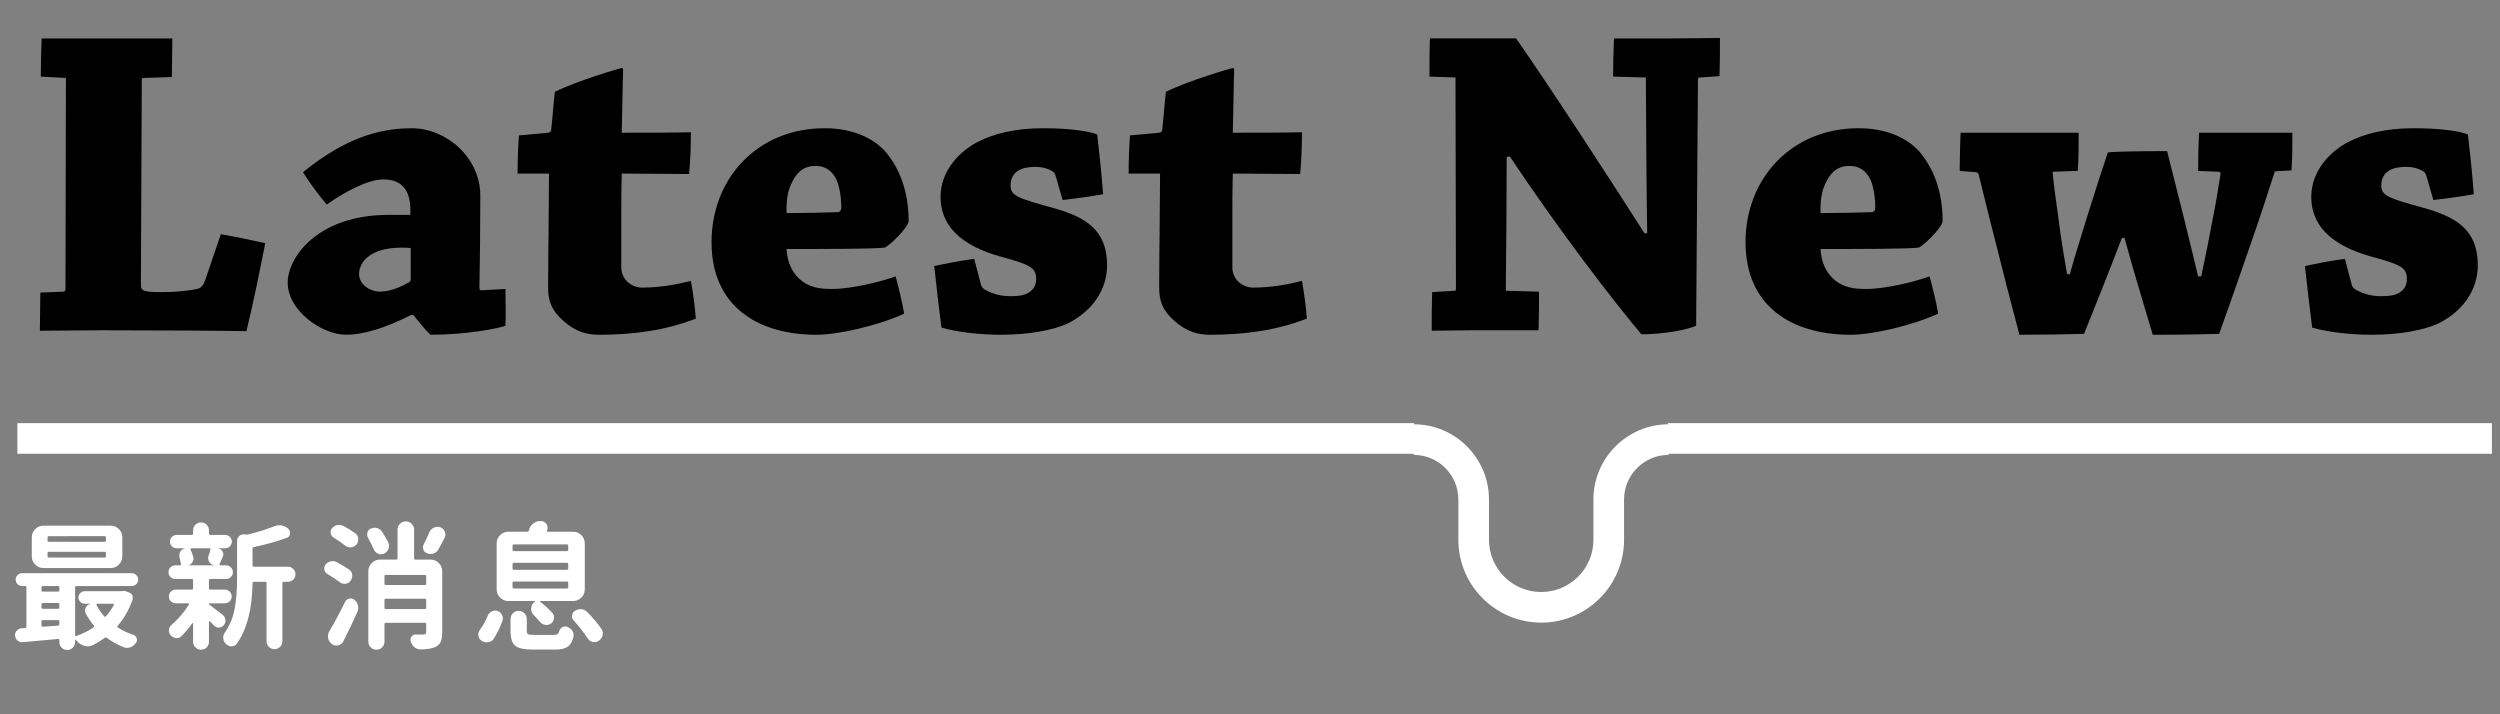
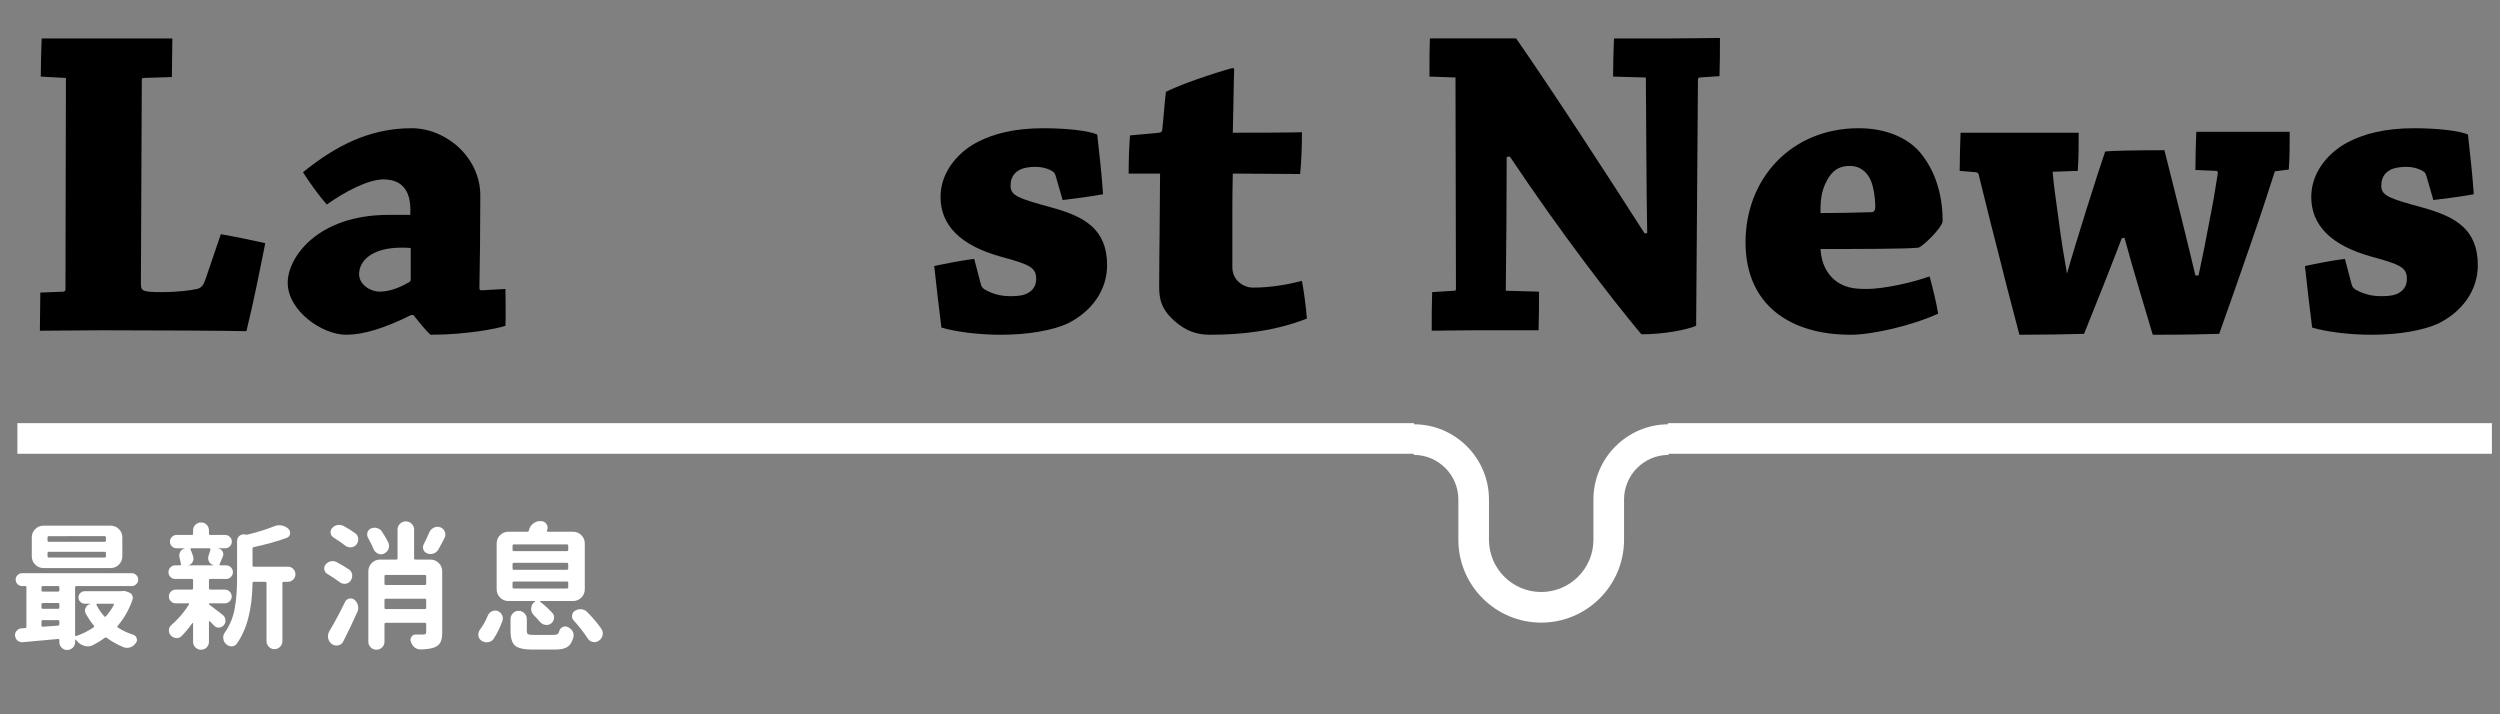
<svg xmlns="http://www.w3.org/2000/svg" x="0px" y="0px" width="490px" height="140px" viewBox="0 0 490 140" xml:space="preserve">
  <rect x="0" y="0" width="490" height="140" fill="#808080" stroke="none" />
  <g id="圖層_1">
    <g>
      <g>
        <path fill="#FFFFFF" d="M23.844,115.848c0.105-0.018,0.22-0.026,0.343-0.026c0.193,0,0.396,0.035,0.606,0.105l0.527,0.211     c0.281,0.105,0.483,0.29,0.606,0.554c0.07,0.158,0.105,0.316,0.105,0.475c0,0.123-0.018,0.246-0.053,0.369     c-0.686,1.951-1.652,3.656-2.9,5.115c-0.123,0.141-0.115,0.255,0.026,0.343c0.457,0.299,0.936,0.566,1.437,0.805     c0.501,0.236,1.032,0.443,1.595,0.619c0.333,0.123,0.554,0.352,0.659,0.686c0.035,0.123,0.053,0.237,0.053,0.343     c0,0.211-0.079,0.413-0.237,0.606c-0.281,0.387-0.633,0.659-1.055,0.817c-0.211,0.07-0.422,0.105-0.633,0.105     s-0.431-0.035-0.659-0.105c-1.213-0.492-2.32-1.107-3.322-1.846c-0.141-0.105-0.281-0.105-0.422,0     c-0.721,0.527-1.486,1.002-2.294,1.424c-0.334,0.158-0.677,0.237-1.028,0.237c-0.264,0-0.519-0.044-0.765-0.132     c-0.598-0.193-1.107-0.563-1.529-1.107c-0.018-0.018-0.036-0.035-0.053-0.053c-0.018-0.035-0.044-0.044-0.079-0.026     c-0.036,0.018-0.053,0.044-0.053,0.079v0.422c0,0.422-0.154,0.782-0.461,1.081c-0.308,0.299-0.672,0.448-1.094,0.448     s-0.782-0.149-1.081-0.448c-0.299-0.299-0.448-0.659-0.448-1.081v-0.422c0-0.158-0.079-0.229-0.237-0.211     c-1.389,0.141-3.701,0.352-6.935,0.633c-0.053,0-0.105,0-0.158,0c-0.316,0-0.606-0.105-0.87-0.316     c-0.281-0.246-0.439-0.554-0.475-0.923c-0.018-0.053-0.026-0.097-0.026-0.132c0-0.334,0.114-0.624,0.343-0.87     c0.246-0.299,0.554-0.457,0.923-0.475c0.281-0.018,0.527-0.035,0.738-0.053c0.158-0.018,0.237-0.105,0.237-0.264v-7.752     c0-0.141-0.07-0.211-0.211-0.211H4.333c-0.334,0-0.629-0.123-0.883-0.369c-0.255-0.246-0.382-0.545-0.382-0.896     s0.127-0.65,0.382-0.896c0.254-0.246,0.549-0.369,0.883-0.369h21.489c0.333,0,0.628,0.123,0.883,0.369     c0.254,0.246,0.382,0.545,0.382,0.896s-0.128,0.65-0.382,0.896c-0.255,0.246-0.55,0.369-0.883,0.369H14.985     c-0.176,0-0.264,0.088-0.264,0.264v9.36c0,0.053,0.026,0.102,0.079,0.146s0.105,0.048,0.158,0.013     c1.266-0.439,2.39-1.002,3.375-1.688c0.141-0.105,0.158-0.229,0.053-0.369c-0.58-0.703-1.099-1.468-1.556-2.294     c-0.123-0.211-0.185-0.422-0.185-0.633c0-0.176,0.043-0.352,0.132-0.527c0.175-0.404,0.483-0.659,0.923-0.765     c0-0.035-0.009-0.053-0.026-0.053H16.62c-0.334,0-0.624-0.118-0.87-0.356c-0.247-0.236-0.369-0.527-0.369-0.869     c0-0.344,0.123-0.633,0.369-0.871c0.246-0.236,0.536-0.355,0.87-0.355h7.119C23.774,115.874,23.809,115.865,23.844,115.848z      M21.682,103.033c0.633,0,1.173,0.224,1.622,0.673c0.448,0.447,0.672,0.988,0.672,1.621v3.718c0,0.633-0.224,1.173-0.672,1.622     c-0.448,0.447-0.989,0.672-1.622,0.672H8.525c-0.633,0-1.173-0.225-1.622-0.672c-0.448-0.449-0.672-0.989-0.672-1.622v-3.718     c0-0.633,0.224-1.174,0.672-1.621c0.448-0.449,0.989-0.673,1.622-0.673H21.682z M11.636,115.136c0-0.176-0.088-0.264-0.264-0.264     H8.393c-0.176,0-0.264,0.088-0.264,0.264v0.554c0,0.176,0.088,0.264,0.264,0.264h2.979c0.175,0,0.264-0.088,0.264-0.264V115.136z      M8.393,118.194c-0.176,0-0.264,0.088-0.264,0.264v0.606c0,0.176,0.088,0.264,0.264,0.264h2.979c0.175,0,0.264-0.088,0.264-0.264     v-0.606c0-0.176-0.088-0.264-0.264-0.264H8.393z M8.393,121.543c-0.176,0-0.264,0.088-0.264,0.264v0.791     c0,0.07,0.026,0.132,0.079,0.185s0.114,0.07,0.185,0.053c1.354-0.088,2.347-0.158,2.979-0.211     c0.175-0.018,0.264-0.114,0.264-0.29v-0.527c0-0.176-0.088-0.264-0.264-0.264H8.393z M20.496,106.197     c0.175,0,0.264-0.088,0.264-0.264v-0.58c0-0.176-0.088-0.264-0.264-0.264H9.58c-0.176,0-0.264,0.088-0.264,0.264v0.58     c0,0.176,0.088,0.264,0.264,0.264H20.496z M20.496,109.282c0.175,0,0.264-0.088,0.264-0.264v-0.606     c0-0.176-0.088-0.264-0.264-0.264H9.58c-0.176,0-0.264,0.088-0.264,0.264v0.606c0,0.176,0.088,0.264,0.264,0.264H20.496z      M22.315,118.563c0.035-0.053,0.035-0.105,0-0.158c-0.036-0.053-0.079-0.079-0.132-0.079h-3.138     c-0.053,0-0.097,0.026-0.132,0.079c-0.036,0.053-0.036,0.105,0,0.158c0.386,0.791,0.887,1.529,1.503,2.215     c0.123,0.141,0.246,0.141,0.369,0C21.383,120.093,21.893,119.354,22.315,118.563z" />
        <path fill="#FFFFFF" d="M41.059,118.247c-0.07,0-0.105,0.035-0.105,0.105s0.026,0.123,0.079,0.158     c0.51,0.369,1.371,1.028,2.584,1.978c0.333,0.246,0.518,0.571,0.554,0.976c0.017,0.07,0.026,0.132,0.026,0.185     c0,0.334-0.115,0.633-0.343,0.896c-0.247,0.299-0.554,0.448-0.923,0.448l-0.026,0.026c-0.387,0-0.708-0.141-0.962-0.422     c-0.255-0.281-0.523-0.554-0.804-0.817c-0.036-0.035-0.075-0.044-0.119-0.026c-0.044,0.018-0.066,0.053-0.066,0.105v3.929     c0,0.439-0.149,0.809-0.448,1.107c-0.299,0.299-0.664,0.448-1.094,0.448c-0.431,0-0.8-0.149-1.107-0.448     c-0.308-0.299-0.461-0.668-0.461-1.107v-3.612c0-0.035-0.018-0.057-0.053-0.065c-0.036-0.009-0.062-0.005-0.079,0.013     c-0.686,0.949-1.397,1.802-2.136,2.558c-0.281,0.264-0.589,0.396-0.923,0.396c-0.053,0-0.105-0.009-0.158-0.026     c-0.405-0.035-0.748-0.211-1.028-0.527c-0.247-0.264-0.369-0.58-0.369-0.949c0-0.422,0.158-0.773,0.475-1.055     c1.335-1.143,2.496-2.496,3.48-4.061c0.035-0.035,0.04-0.079,0.013-0.132s-0.066-0.079-0.119-0.079h-2.505     c-0.369,0-0.686-0.132-0.949-0.396s-0.396-0.58-0.396-0.949s0.132-0.686,0.396-0.949s0.58-0.396,0.949-0.396h3.138     c0.175,0,0.264-0.088,0.264-0.264v-1.556c0-0.176-0.088-0.264-0.264-0.264h-3.243c-0.369,0-0.682-0.132-0.936-0.396     c-0.255-0.264-0.382-0.575-0.382-0.936s0.127-0.673,0.382-0.937c0.254-0.264,0.567-0.396,0.936-0.396h0.923     c0.053,0,0.105-0.021,0.158-0.066c0.053-0.043,0.07-0.101,0.053-0.171c-0.07-0.404-0.167-0.835-0.29-1.292     c-0.036-0.141-0.053-0.281-0.053-0.422c0-0.229,0.062-0.457,0.185-0.686c0.193-0.352,0.483-0.571,0.87-0.659     c0-0.035-0.009-0.053-0.026-0.053h-1.529c-0.369,0-0.682-0.127-0.936-0.382c-0.255-0.255-0.382-0.563-0.382-0.924     c0-0.359,0.127-0.667,0.382-0.922c0.254-0.255,0.567-0.383,0.936-0.383h2.979c0.158,0,0.237-0.088,0.237-0.264v-0.633     c0-0.439,0.154-0.809,0.461-1.107c0.307-0.299,0.676-0.448,1.107-0.448c0.431,0,0.795,0.149,1.094,0.448     c0.299,0.299,0.448,0.668,0.448,1.107v0.633c0,0.176,0.088,0.264,0.264,0.264h2.9c0.369,0,0.681,0.128,0.936,0.383     c0.254,0.255,0.382,0.563,0.382,0.922c0,0.361-0.128,0.669-0.382,0.924c-0.255,0.255-0.567,0.382-0.936,0.382h-1.292     c-0.018,0-0.026,0.005-0.026,0.013c0,0.01,0.009,0.022,0.026,0.04c0.352,0.053,0.615,0.246,0.791,0.58     c0.105,0.176,0.158,0.36,0.158,0.554c0,0.141-0.036,0.29-0.105,0.448c-0.264,0.65-0.475,1.143-0.633,1.477     c-0.018,0.07-0.013,0.128,0.013,0.171c0.026,0.045,0.075,0.066,0.145,0.066h1.134c0.369,0,0.681,0.132,0.936,0.396     c0.254,0.264,0.382,0.576,0.382,0.937s-0.128,0.672-0.382,0.936c-0.255,0.264-0.567,0.396-0.936,0.396h-3.111     c-0.176,0-0.264,0.088-0.264,0.264v1.556c0,0.176,0.088,0.264,0.264,0.264h2.848c0.369,0,0.686,0.132,0.949,0.396     s0.396,0.58,0.396,0.949s-0.132,0.686-0.396,0.949s-0.58,0.396-0.949,0.396H41.059z M41.244,107.727     c0.017-0.07,0.004-0.132-0.04-0.185c-0.044-0.053-0.102-0.079-0.171-0.079H37.5c-0.07,0-0.119,0.026-0.145,0.079     s-0.031,0.105-0.013,0.158c0.211,0.457,0.396,0.958,0.554,1.503c0.017,0.123,0.026,0.237,0.026,0.343     c0,0.229-0.062,0.439-0.185,0.633c-0.176,0.299-0.439,0.501-0.791,0.606c-0.018,0-0.018,0.009,0,0.026h4.957     c0.017,0,0.026-0.004,0.026-0.014c0-0.008-0.009-0.013-0.026-0.013c-0.405-0.088-0.712-0.316-0.923-0.686     c-0.123-0.229-0.185-0.457-0.185-0.686c0-0.176,0.026-0.343,0.079-0.501C41.033,108.491,41.155,108.096,41.244,107.727z      M56.431,111.075c0.404,0,0.751,0.145,1.042,0.436c0.29,0.289,0.435,0.637,0.435,1.041s-0.145,0.752-0.435,1.041     c-0.29,0.291-0.637,0.436-1.042,0.436h-0.817c-0.176,0-0.264,0.088-0.264,0.264v11.391c0,0.422-0.154,0.786-0.461,1.094     c-0.308,0.308-0.672,0.462-1.094,0.462s-0.787-0.154-1.094-0.462c-0.308-0.308-0.461-0.672-0.461-1.094v-11.391     c0-0.176-0.088-0.264-0.264-0.264H49.76c-0.176,0-0.264,0.088-0.264,0.264c-0.07,5.168-1.117,9.149-3.138,11.944     c-0.247,0.299-0.563,0.448-0.949,0.448h-0.026c-0.405,0-0.765-0.149-1.081-0.448s-0.492-0.65-0.527-1.055     c-0.018-0.088-0.026-0.167-0.026-0.237c0-0.334,0.096-0.642,0.29-0.923c0.984-1.406,1.635-2.966,1.951-4.681     c0.316-1.713,0.475-3.607,0.475-5.682v-7.62c0-0.439,0.175-0.791,0.527-1.055c0.246-0.176,0.51-0.264,0.791-0.264     c0.123,0,0.25,0.018,0.382,0.053s0.259,0.035,0.382,0c1.951-0.475,3.647-1.002,5.089-1.582c0.352-0.158,0.712-0.237,1.081-0.237     c0.141,0,0.281,0.009,0.422,0.026c0.527,0.088,0.976,0.299,1.345,0.633c0.246,0.229,0.369,0.492,0.369,0.791     c0,0.088,0,0.167,0,0.237c-0.07,0.404-0.299,0.668-0.686,0.791c-1.829,0.668-3.964,1.266-6.407,1.793     c-0.176,0.035-0.264,0.141-0.264,0.316v3.27c0,0.176,0.088,0.264,0.264,0.264H56.431z" />
        <path fill="#FFFFFF" d="M68.425,111.629c0.352,0.246,0.554,0.589,0.606,1.028c0,0.088,0,0.158,0,0.211     c0,0.369-0.115,0.703-0.343,1.002c-0.247,0.316-0.58,0.501-1.002,0.554c-0.053,0-0.115,0-0.185,0     c-0.352,0-0.668-0.114-0.949-0.343c-0.703-0.527-1.494-1.055-2.373-1.582c-0.334-0.193-0.537-0.475-0.606-0.844     c-0.018-0.088-0.026-0.176-0.026-0.264c0-0.264,0.088-0.51,0.264-0.738c0.264-0.334,0.606-0.545,1.028-0.633     c0.123-0.035,0.246-0.053,0.369-0.053c0.281,0,0.544,0.07,0.791,0.211C66.896,110.653,67.704,111.137,68.425,111.629z      M67.291,125.709c-0.211,0.422-0.545,0.686-1.002,0.791c-0.123,0.018-0.247,0.026-0.369,0.026c-0.299,0-0.589-0.097-0.87-0.29     c-0.387-0.281-0.633-0.668-0.738-1.16c-0.018-0.123-0.026-0.246-0.026-0.369c0-0.352,0.088-0.677,0.264-0.976     c1.019-1.723,2.047-3.639,3.085-5.748c0.158-0.352,0.431-0.571,0.817-0.659c0.088-0.018,0.185-0.026,0.29-0.026     c0.264,0,0.51,0.088,0.738,0.264c0.352,0.299,0.58,0.668,0.686,1.107c0.035,0.158,0.053,0.316,0.053,0.475     c0,0.281-0.062,0.554-0.185,0.817C69.154,121.93,68.24,123.846,67.291,125.709z M65.419,105.38     c-0.334-0.193-0.537-0.475-0.606-0.844c-0.018-0.088-0.026-0.167-0.026-0.237c0-0.281,0.096-0.536,0.29-0.765     c0.281-0.334,0.633-0.545,1.055-0.633c0.123-0.018,0.246-0.026,0.369-0.026c0.281,0,0.554,0.07,0.817,0.211     c0.844,0.439,1.608,0.914,2.294,1.424c0.352,0.246,0.554,0.598,0.606,1.055c0,0.053,0,0.105,0,0.158     c0,0.387-0.123,0.729-0.369,1.028c-0.264,0.316-0.616,0.492-1.055,0.527c-0.036,0-0.079,0-0.132,0     c-0.369,0-0.703-0.114-1.002-0.343C67.01,106.426,66.263,105.907,65.419,105.38z M76.124,106.355     c0.088,0.229,0.132,0.448,0.132,0.659c0,0.193-0.036,0.387-0.105,0.58c-0.176,0.422-0.475,0.729-0.896,0.923     c-0.194,0.088-0.387,0.132-0.58,0.132c-0.194,0-0.387-0.044-0.58-0.132c-0.387-0.176-0.668-0.457-0.844-0.844     c-0.299-0.721-0.668-1.468-1.107-2.241c-0.123-0.211-0.185-0.431-0.185-0.659c0-0.123,0.017-0.255,0.053-0.396     c0.105-0.369,0.333-0.633,0.686-0.791c0.246-0.105,0.492-0.158,0.738-0.158c0.158,0,0.316,0.026,0.475,0.079     c0.422,0.105,0.747,0.343,0.976,0.712C75.376,104.976,75.79,105.688,76.124,106.355z M84.377,109.678     c0.633,0,1.173,0.224,1.622,0.673c0.448,0.447,0.672,0.988,0.672,1.621v11.918c0,0.809-0.092,1.433-0.277,1.872     s-0.523,0.782-1.015,1.028c-0.598,0.299-1.565,0.466-2.9,0.501c-0.018,0-0.036,0-0.053,0c-0.422,0-0.809-0.132-1.16-0.396     c-0.352-0.299-0.598-0.677-0.738-1.134c-0.053-0.123-0.079-0.237-0.079-0.343c0-0.229,0.07-0.439,0.211-0.633     c0.193-0.281,0.465-0.422,0.817-0.422h0.026c0.457,0,0.958,0,1.503,0c0.193,0,0.33-0.039,0.409-0.119     c0.079-0.078,0.119-0.206,0.119-0.382v-1.529c0-0.176-0.088-0.264-0.264-0.264h-7.646c-0.176,0-0.264,0.088-0.264,0.264v3.428     c0,0.439-0.154,0.813-0.461,1.12c-0.308,0.308-0.682,0.462-1.121,0.462c-0.439,0-0.813-0.154-1.121-0.462     c-0.308-0.308-0.461-0.681-0.461-1.12v-13.79c0-0.633,0.224-1.174,0.672-1.621c0.448-0.449,0.989-0.673,1.622-0.673h3.164     c0.175,0,0.264-0.088,0.264-0.264v-5.616c0-0.439,0.158-0.817,0.475-1.134s0.699-0.475,1.147-0.475s0.831,0.158,1.147,0.475     s0.475,0.694,0.475,1.134v5.616c0,0.176,0.088,0.264,0.264,0.264H84.377z M83.533,112.947c0-0.176-0.088-0.264-0.264-0.264     h-7.646c-0.176,0-0.264,0.088-0.264,0.264v1.45c0,0.176,0.088,0.264,0.264,0.264h7.646c0.175,0,0.264-0.088,0.264-0.264V112.947z      M75.359,119.117c0,0.176,0.088,0.264,0.264,0.264h7.646c0.175,0,0.264-0.088,0.264-0.264v-1.503     c0-0.176-0.088-0.264-0.264-0.264h-7.646c-0.176,0-0.264,0.088-0.264,0.264V119.117z M84.14,104.352     c0.175-0.422,0.475-0.729,0.896-0.923c0.228-0.123,0.457-0.185,0.686-0.185c0.193,0,0.386,0.035,0.58,0.105     c0.422,0.158,0.712,0.439,0.87,0.844c0.088,0.193,0.132,0.387,0.132,0.58c0,0.211-0.053,0.422-0.158,0.633     c-0.422,0.844-0.835,1.617-1.239,2.32c-0.211,0.369-0.527,0.624-0.949,0.765c-0.194,0.07-0.387,0.105-0.58,0.105     c-0.211,0-0.422-0.044-0.633-0.132c-0.369-0.123-0.624-0.369-0.765-0.738c-0.053-0.158-0.079-0.316-0.079-0.475     c0-0.193,0.053-0.387,0.158-0.58C83.445,105.898,83.806,105.125,84.14,104.352z" />
        <path fill="#FFFFFF" d="M96.74,125.234c-0.264,0.369-0.633,0.58-1.107,0.633c-0.088,0.018-0.167,0.026-0.237,0.026     c-0.387,0-0.738-0.114-1.055-0.343c-0.352-0.246-0.545-0.58-0.58-1.002c0-0.053,0-0.114,0-0.185c0-0.352,0.105-0.668,0.316-0.949     c0.597-0.791,1.107-1.705,1.529-2.742c0.158-0.387,0.422-0.668,0.791-0.844c0.211-0.105,0.422-0.158,0.633-0.158     c0.158,0,0.325,0.026,0.501,0.079c0.404,0.158,0.694,0.422,0.87,0.791c0.105,0.211,0.158,0.431,0.158,0.659     c0,0.176-0.026,0.343-0.079,0.501c-0.247,0.668-0.514,1.297-0.804,1.886S97.074,124.725,96.74,125.234z M104.624,120.567     c-0.352-0.352-0.527-0.765-0.527-1.239c0-0.053,0.009-0.105,0.026-0.158c0.035-0.545,0.272-0.958,0.712-1.239     c0.035-0.018,0.043-0.044,0.026-0.079c-0.018-0.035-0.036-0.053-0.053-0.053h-5.168c-0.633,0-1.173-0.224-1.622-0.673     c-0.448-0.447-0.672-0.988-0.672-1.621v-8.991c0-0.633,0.224-1.173,0.672-1.622c0.448-0.447,0.989-0.672,1.622-0.672h3.691     c0.158,0,0.264-0.07,0.316-0.211c0.017-0.07,0.035-0.141,0.053-0.211c0.158-0.527,0.465-0.949,0.923-1.266     c0.369-0.264,0.773-0.396,1.213-0.396c0.088,0,0.175,0,0.264,0h0.079c0.457,0.07,0.791,0.299,1.002,0.686     c0.105,0.211,0.158,0.418,0.158,0.62s-0.053,0.399-0.158,0.593c-0.018,0.053-0.013,0.097,0.013,0.132s0.057,0.053,0.092,0.053     h5.036c0.633,0,1.173,0.225,1.622,0.672c0.448,0.449,0.672,0.989,0.672,1.622v8.991c0,0.633-0.224,1.174-0.672,1.621     c-0.448,0.449-0.989,0.673-1.622,0.673h-6.381c-0.053,0-0.083,0.018-0.092,0.053c-0.009,0.035,0.004,0.07,0.04,0.105     c0.914,0.703,1.714,1.441,2.399,2.215c0.211,0.246,0.316,0.527,0.316,0.844c0,0.088-0.009,0.167-0.026,0.237     c-0.07,0.422-0.281,0.756-0.633,1.002c-0.247,0.158-0.519,0.237-0.817,0.237c-0.105,0-0.202-0.009-0.29-0.026     c-0.405-0.07-0.748-0.272-1.028-0.606C105.458,121.438,105.063,121.007,104.624,120.567z M104.729,124.443h3.744     c0.352,0,0.61-0.048,0.778-0.146c0.167-0.096,0.286-0.294,0.356-0.593c0.105-0.352,0.307-0.606,0.606-0.765     c0.175-0.105,0.36-0.158,0.554-0.158c0.141,0,0.281,0.026,0.422,0.079c0.422,0.176,0.755,0.439,1.002,0.791     c0.158,0.264,0.237,0.536,0.237,0.817c0,0.123-0.009,0.246-0.026,0.369c-0.247,0.949-0.637,1.6-1.173,1.951     c-0.537,0.352-1.349,0.527-2.439,0.527h-4.377c-1.723,0-2.878-0.26-3.467-0.777c-0.589-0.52-0.883-1.481-0.883-2.888v-2.32     c0-0.439,0.154-0.817,0.461-1.134c0.307-0.316,0.681-0.475,1.121-0.475c0.439,0,0.817,0.158,1.134,0.475s0.475,0.694,0.475,1.134     v2.268c0,0.387,0.083,0.624,0.25,0.712C103.67,124.399,104.079,124.443,104.729,124.443z M100.722,106.698     c-0.176,0-0.264,0.088-0.264,0.264v0.791c0,0.176,0.088,0.264,0.264,0.264h10.389c0.175,0,0.264-0.088,0.264-0.264v-0.791     c0-0.176-0.088-0.264-0.264-0.264H100.722z M100.722,110.311c-0.176,0-0.264,0.088-0.264,0.264v0.844     c0,0.176,0.088,0.264,0.264,0.264h10.389c0.175,0,0.264-0.088,0.264-0.264v-0.844c0-0.176-0.088-0.264-0.264-0.264H100.722z      M100.722,113.976c-0.176,0-0.264,0.088-0.264,0.264v0.844c0,0.176,0.088,0.264,0.264,0.264h10.389     c0.175,0,0.264-0.088,0.264-0.264v-0.844c0-0.176-0.088-0.264-0.264-0.264H100.722z M112.455,121.622     c-0.229-0.246-0.343-0.527-0.343-0.844c0-0.053,0.009-0.105,0.026-0.158c0.035-0.387,0.215-0.686,0.541-0.896     c0.325-0.211,0.681-0.316,1.068-0.316c0.053,0,0.114,0,0.185,0c0.439,0.035,0.817,0.211,1.134,0.527     c1.143,1.143,2.083,2.259,2.821,3.349c0.175,0.281,0.264,0.571,0.264,0.87c0,0.123-0.018,0.264-0.053,0.422     c-0.123,0.439-0.387,0.791-0.791,1.055c-0.247,0.158-0.51,0.237-0.791,0.237c-0.123,0-0.255-0.018-0.396-0.053     c-0.405-0.105-0.729-0.352-0.976-0.738C114.423,123.951,113.527,122.8,112.455,121.622z" />
      </g>
      <g>
        <path d="M7.992,15.012c0-2.464,0.088-5.104,0.176-7.479c3.52,0,8.36,0,12.496,0c3.96,0,8.888,0,13.112,0     c0,2.288-0.088,5.104-0.088,7.567l-5.544,0.177c-0.176,0-0.352,0.088-0.352,0.352l-0.176,39.687c0,1.672,0,1.937,4.048,1.937     c3.432,0,5.72-0.353,6.952-0.616c0.792-0.176,1.232-0.704,1.584-1.672l3.08-9.063c2.992,0.527,5.984,1.144,8.711,1.76     c-1.144,5.72-2.288,11.527-3.696,17.247c-4.312-0.088-16.104-0.176-28.335-0.176c-4.048,0-8.448,0.088-12.144,0.088     c0-2.464,0.088-5.104,0.088-7.479l4.576-0.176c0.176-0.089,0.352-0.177,0.352-0.44l0.088-41.446L7.992,15.012z" />
        <path d="M80.59,61.738c-5.28,2.641-9.416,3.872-12.76,3.872c-4.664,0-11.439-4.664-11.439-10.208     c0-4.928,5.808-13.287,19.799-13.287c1.936,0,3.344,0,4.224,0c0.264-4.4-1.32-6.952-5.28-6.952     c-2.992,0-7.656,2.464-11.087,4.928c-1.672-1.936-3.256-4.136-4.664-6.335c6.336-5.104,12.936-8.624,21.295-8.624     c6.776,0,13.464,5.72,13.464,13.199c0,5.808-0.088,14.08-0.176,17.863c0,0.528,0,0.704,0.44,0.704l4.664-0.264     c0,2.288,0.088,4.928,0,7.216c-1.408,0.528-7.656,1.76-14.696,1.76c-0.88-0.792-2.024-2.2-3.344-3.872H80.59z M74.43,57.163     c2.288,0,4.576-1.145,5.896-1.937c0.176-0.176,0.176-0.439,0.176-0.527c0-2.112,0-3.784,0-6.072     c-0.528-0.088-1.232-0.088-1.848-0.088c-5.72,0-8.271,2.552-8.271,5.191C70.382,55.843,72.67,57.163,74.43,57.163z" />
-         <path d="M110.51,62.971c-2.816-2.464-3.08-4.488-3.08-6.952c0-4.928,0.088-9.416,0.088-10.472c0-1.848,0.088-10.384,0.088-11.527     c-1.496,0-3.96,0-6.16,0c0-2.464,0.088-5.104,0.264-7.479c1.848-0.177,3.959-0.353,5.72-0.528c0.352,0,0.616-0.264,0.616-0.704     c0.264-2.288,0.44-5.191,0.704-7.304c4.4-2.2,12.848-4.664,13.112-4.664c0.176,0,0.264,0.088,0.264,0.353     c-0.088,1.936-0.176,9.943-0.264,12.319c4.488,0,9.416,0,13.551-0.088c0,2.552-0.088,5.544-0.352,8.184     c-3.696,0-9.151-0.088-13.199-0.088c0,0.792-0.088,2.552-0.088,7.392c0,3.608,0,7.04,0,11c0,2.464,2.112,3.96,4.048,3.96     c3.52,0,6.864-0.616,9.592-1.32c0.44,2.376,0.792,5.104,0.968,7.392c-6.072,2.376-12.496,3.168-19.008,3.168     C114.998,65.61,112.798,64.994,110.51,62.971z" />
-         <path d="M161.639,25.132c5.456,0,9.592,1.936,11.967,4.664c2.816,3.344,4.488,7.919,4.488,13.551     c-0.088,1.32-4.048,5.104-4.752,5.192c-2.288,0.264-11.352,0.264-19.184,0.264c0.176,2.904,1.232,4.576,2.376,5.72     c2.024,1.937,4.312,2.112,6.6,2.112c3.784,0,9.504-1.408,12.408-2.464c0.616,2.288,1.32,5.104,1.672,7.304     c-5.192,2.376-12.936,4.136-17.159,4.136c-11.704,0-20.591-5.72-20.591-18.127C139.463,34.987,148.439,25.132,161.639,25.132z      M155.743,34.812c-1.056,1.76-1.672,3.432-1.584,6.951c3.08,0,7.392-0.088,9.944-0.176c0.528,0,0.792-0.352,0.792-0.968     c0-1.848-0.352-4.136-0.968-5.456c-0.792-1.584-2.112-2.64-3.959-2.64C158.471,32.523,156.975,32.875,155.743,34.812z" />
        <path d="M192.262,55.755c0.088,0.264,0.176,0.616,0.704,0.968c1.496,0.88,3.256,1.32,4.84,1.32c1.232,0,2.288,0,3.344-0.44     c1.144-0.528,1.936-1.408,1.936-2.903c0-2.2-1.056-2.816-6.952-4.4c-7.919-2.2-11.792-6.16-11.792-11.703     c0-5.192,3.872-9.152,7.568-10.912c2.816-1.408,6.776-2.552,12.583-2.552c4.752,0,8.976,0.527,10.56,1.231     c0.44,3.872,0.88,7.832,1.144,11.704c-2.288,0.439-5.104,0.792-7.92,1.144l-1.32-4.575c-0.088-0.353-0.264-0.792-0.528-0.969     c-1.056-0.703-2.376-0.968-3.52-0.968c-0.968,0-2.464,0.176-3.256,0.704c-0.88,0.528-1.584,1.408-1.584,2.992     c0,1.936,1.408,2.464,8.184,4.312c6.336,1.76,10.736,4.224,10.736,11.264c0,4.928-2.992,9.063-7.744,11.439     c-2.904,1.32-7.568,2.2-13.112,2.2c-4.136,0-8.624-0.528-11.616-1.408c-0.528-4.048-0.968-8.096-1.408-12.056     c2.464-0.527,5.104-1.056,7.832-1.407L192.262,55.755z" />
        <path d="M230.277,62.971c-2.816-2.464-3.08-4.488-3.08-6.952c0-4.928,0.088-9.416,0.088-10.472     c0-1.848,0.088-10.384,0.088-11.527c-1.496,0-3.96,0-6.16,0c0-2.464,0.088-5.104,0.264-7.479c1.848-0.177,3.959-0.353,5.72-0.528     c0.352,0,0.616-0.264,0.616-0.704c0.264-2.288,0.44-5.191,0.704-7.304c4.4-2.2,12.848-4.664,13.112-4.664     c0.176,0,0.264,0.088,0.264,0.353c-0.088,1.936-0.176,9.943-0.264,12.319c4.488,0,9.416,0,13.551-0.088     c0,2.552-0.088,5.544-0.352,8.184c-3.696,0-9.151-0.088-13.199-0.088c0,0.792-0.088,2.552-0.088,7.392c0,3.608,0,7.04,0,11     c0,2.464,2.112,3.96,4.048,3.96c3.52,0,6.864-0.616,9.592-1.32c0.44,2.376,0.792,5.104,0.968,7.392     c-6.072,2.376-12.496,3.168-19.008,3.168C234.766,65.61,232.565,64.994,230.277,62.971z" />
        <path d="M285.101,56.986c0.176,0,0.264-0.088,0.264-0.352l-0.088-41.447l-5.104-0.176c0-2.464,0-5.104,0.088-7.479     c4.928,0,11.792,0,16.896,0c6.688,9.592,17.688,26.487,25.167,38.19h0.528c-0.176-10.031-0.176-20.327-0.264-30.535l-6.424-0.176     c0-2.376,0.088-5.191,0.176-7.479c3.432,0,7.568,0,11.44,0c3.08,0,6.688-0.088,9.328-0.088c0,2.376,0,5.016-0.088,7.479     l-3.872,0.264c-0.176,0-0.352,0.089-0.352,0.44l-0.352,48.223c-1.848,0.792-6.248,1.672-10.735,1.672     c-5.808-6.952-15.664-19.712-25.783-34.847l-0.616,0.088c0,8.976-0.088,17.512-0.176,26.223l6.512,0.177     c0,2.464,0,5.191-0.088,7.567c-3.696,0-8.448,0-12.584,0c-2.904,0-5.896,0.088-8.359,0.088c0-2.464,0-5.104,0.088-7.567     L285.101,56.986z" />
        <path d="M364.301,25.132c5.456,0,9.592,1.936,11.967,4.664c2.816,3.344,4.488,7.919,4.488,13.551     c-0.088,1.32-4.048,5.104-4.752,5.192c-2.288,0.264-11.352,0.264-19.184,0.264c0.176,2.904,1.232,4.576,2.376,5.72     c2.024,1.937,4.312,2.112,6.6,2.112c3.784,0,9.504-1.408,12.408-2.464c0.616,2.288,1.32,5.104,1.672,7.304     c-5.192,2.376-12.936,4.136-17.159,4.136c-11.704,0-20.591-5.72-20.591-18.127C342.125,34.987,351.101,25.132,364.301,25.132z      M358.405,34.812c-1.056,1.76-1.672,3.432-1.584,6.951c3.08,0,7.392-0.088,9.944-0.176c0.528,0,0.792-0.352,0.792-0.968     c0-1.848-0.352-4.136-0.968-5.456c-0.792-1.584-2.112-2.64-3.959-2.64C361.133,32.523,359.637,32.875,358.405,34.812z" />
-         <path d="M445.875,33.579c-1.32,4.136-2.816,8.712-4.928,14.784c-2.024,5.896-3.52,10.119-5.984,17.071     c-2.728,0.088-6.776,0.176-13.023,0.176c-1.76-5.983-3.52-11.615-5.544-19.008l-0.528,0.089     c-1.936,5.104-4.928,12.671-7.392,18.743c-3.08,0.088-8.096,0.176-12.671,0.176c-2.024-7.744-3.08-11.703-4.488-17.424     c-1.672-6.424-2.552-10.295-3.52-14.079c-0.088-0.176-0.264-0.352-0.528-0.352l-3.168-0.265c0-2.464,0.088-5.191,0.176-7.479     c2.64,0,6.6,0,10.032,0c4.136,0,9.152,0,13.112,0c0,2.376,0,5.016-0.176,7.479l-4.928,0.176c0.176,2.112,0.528,4.929,1.144,9.152     c0.528,4.224,1.144,7.831,1.672,10.823l0.528,0.176c1.408-5.104,6.072-19.887,7.48-23.935c1.056-0.177,6.6-0.265,11.616-0.265     c1.672,6.512,4.84,19.271,6.072,24.552h0.616c0.968-4.488,1.496-7.216,2.2-11c0.528-2.552,1.144-6.159,1.584-9.063     c0-0.264-0.088-0.44-0.352-0.44l-4.048-0.176c0-2.464,0.088-5.104,0.176-7.479c3.256,0,7.832,0,11.352,0c2.288,0,5.016,0,6.952,0     c0,2.288,0,5.016-0.176,7.392L445.875,33.579z" />
+         <path d="M445.875,33.579c-1.32,4.136-2.816,8.712-4.928,14.784c-2.024,5.896-3.52,10.119-5.984,17.071     c-2.728,0.088-6.776,0.176-13.023,0.176c-1.76-5.983-3.52-11.615-5.544-19.008l-0.528,0.089     c-1.936,5.104-4.928,12.671-7.392,18.743c-3.08,0.088-8.096,0.176-12.671,0.176c-2.024-7.744-3.08-11.703-4.488-17.424     c-1.672-6.424-2.552-10.295-3.52-14.079c-0.088-0.176-0.264-0.352-0.528-0.352l-3.168-0.265c0-2.464,0.088-5.191,0.176-7.479     c2.64,0,6.6,0,10.032,0c4.136,0,9.152,0,13.112,0c0,2.376,0,5.016-0.176,7.479l-4.928,0.176c0.176,2.112,0.528,4.929,1.144,9.152     c0.528,4.224,1.144,7.831,1.672,10.823c1.408-5.104,6.072-19.887,7.48-23.935c1.056-0.177,6.6-0.265,11.616-0.265     c1.672,6.512,4.84,19.271,6.072,24.552h0.616c0.968-4.488,1.496-7.216,2.2-11c0.528-2.552,1.144-6.159,1.584-9.063     c0-0.264-0.088-0.44-0.352-0.44l-4.048-0.176c0-2.464,0.088-5.104,0.176-7.479c3.256,0,7.832,0,11.352,0c2.288,0,5.016,0,6.952,0     c0,2.288,0,5.016-0.176,7.392L445.875,33.579z" />
        <path d="M460.923,55.755c0.088,0.264,0.176,0.616,0.704,0.968c1.496,0.88,3.256,1.32,4.84,1.32c1.232,0,2.288,0,3.344-0.44     c1.144-0.528,1.936-1.408,1.936-2.903c0-2.2-1.056-2.816-6.952-4.4c-7.919-2.2-11.792-6.16-11.792-11.703     c0-5.192,3.872-9.152,7.568-10.912c2.816-1.408,6.776-2.552,12.583-2.552c4.752,0,8.976,0.527,10.56,1.231     c0.44,3.872,0.88,7.832,1.144,11.704c-2.288,0.439-5.104,0.792-7.92,1.144l-1.32-4.575c-0.088-0.353-0.264-0.792-0.528-0.969     c-1.056-0.703-2.376-0.968-3.52-0.968c-0.968,0-2.464,0.176-3.256,0.704c-0.88,0.528-1.584,1.408-1.584,2.992     c0,1.936,1.408,2.464,8.184,4.312c6.336,1.76,10.736,4.224,10.736,11.264c0,4.928-2.992,9.063-7.744,11.439     c-2.904,1.32-7.568,2.2-13.112,2.2c-4.136,0-8.624-0.528-11.616-1.408c-0.528-4.048-0.968-8.096-1.408-12.056     c2.464-0.527,5.104-1.056,7.832-1.407L460.923,55.755z" />
      </g>
      <g>
        <g>
          <g>
            <rect x="326.9" y="82.939" fill="#FFFFFF" width="161.51" height="6" />
          </g>
        </g>
        <g>
          <g>
            <rect x="3.41" y="82.939" fill="#FFFFFF" width="273.744" height="6" />
          </g>
        </g>
        <g>
          <g>
            <path fill="#FFFFFF" d="M302.077,122.034c-8.954,0-16.238-7.284-16.238-16.237v-7.896c0-4.819-3.919-8.74-8.737-8.74v-6       c8.126,0,14.737,6.612,14.737,14.74v7.896c0,5.645,4.593,10.237,10.238,10.237c5.645,0,10.237-4.593,10.237-10.237v-7.896       c0-8.128,6.611-14.74,14.737-14.74v6c-4.817,0-8.737,3.921-8.737,8.74v7.896C318.314,114.75,311.03,122.034,302.077,122.034z" />
          </g>
        </g>
      </g>
    </g>
  </g>
  <g id="圖層_2" />
</svg>